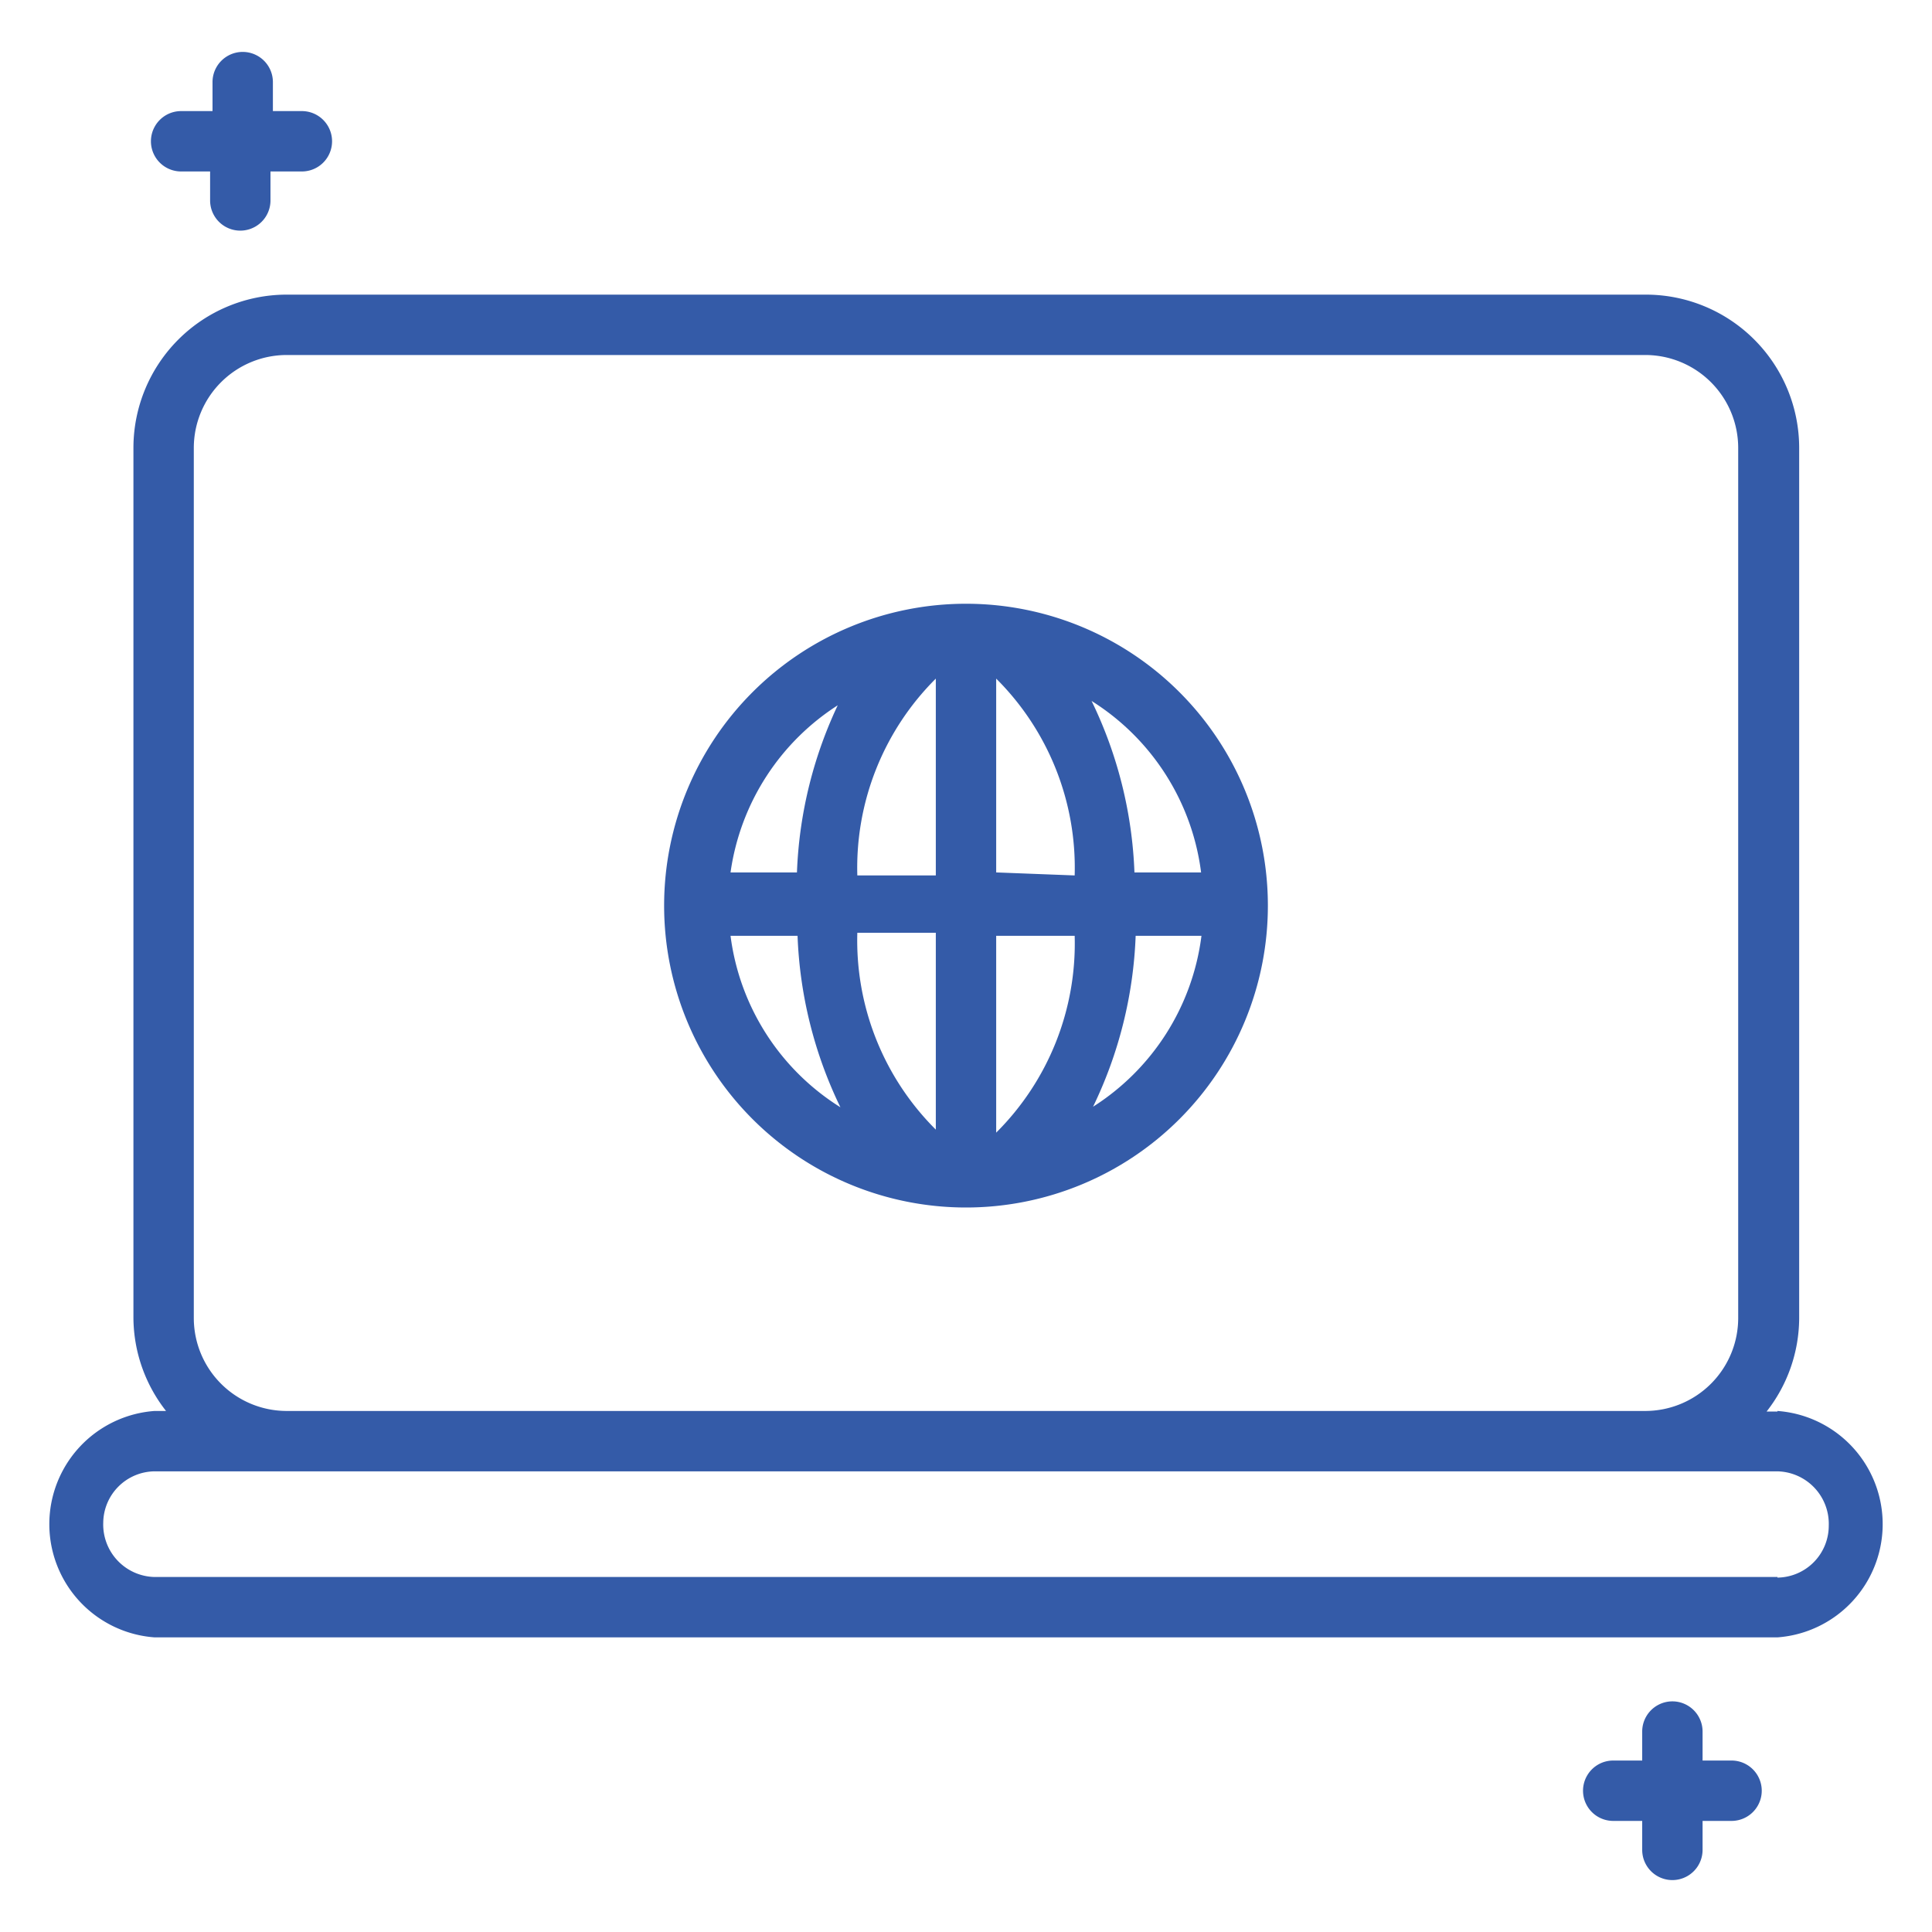
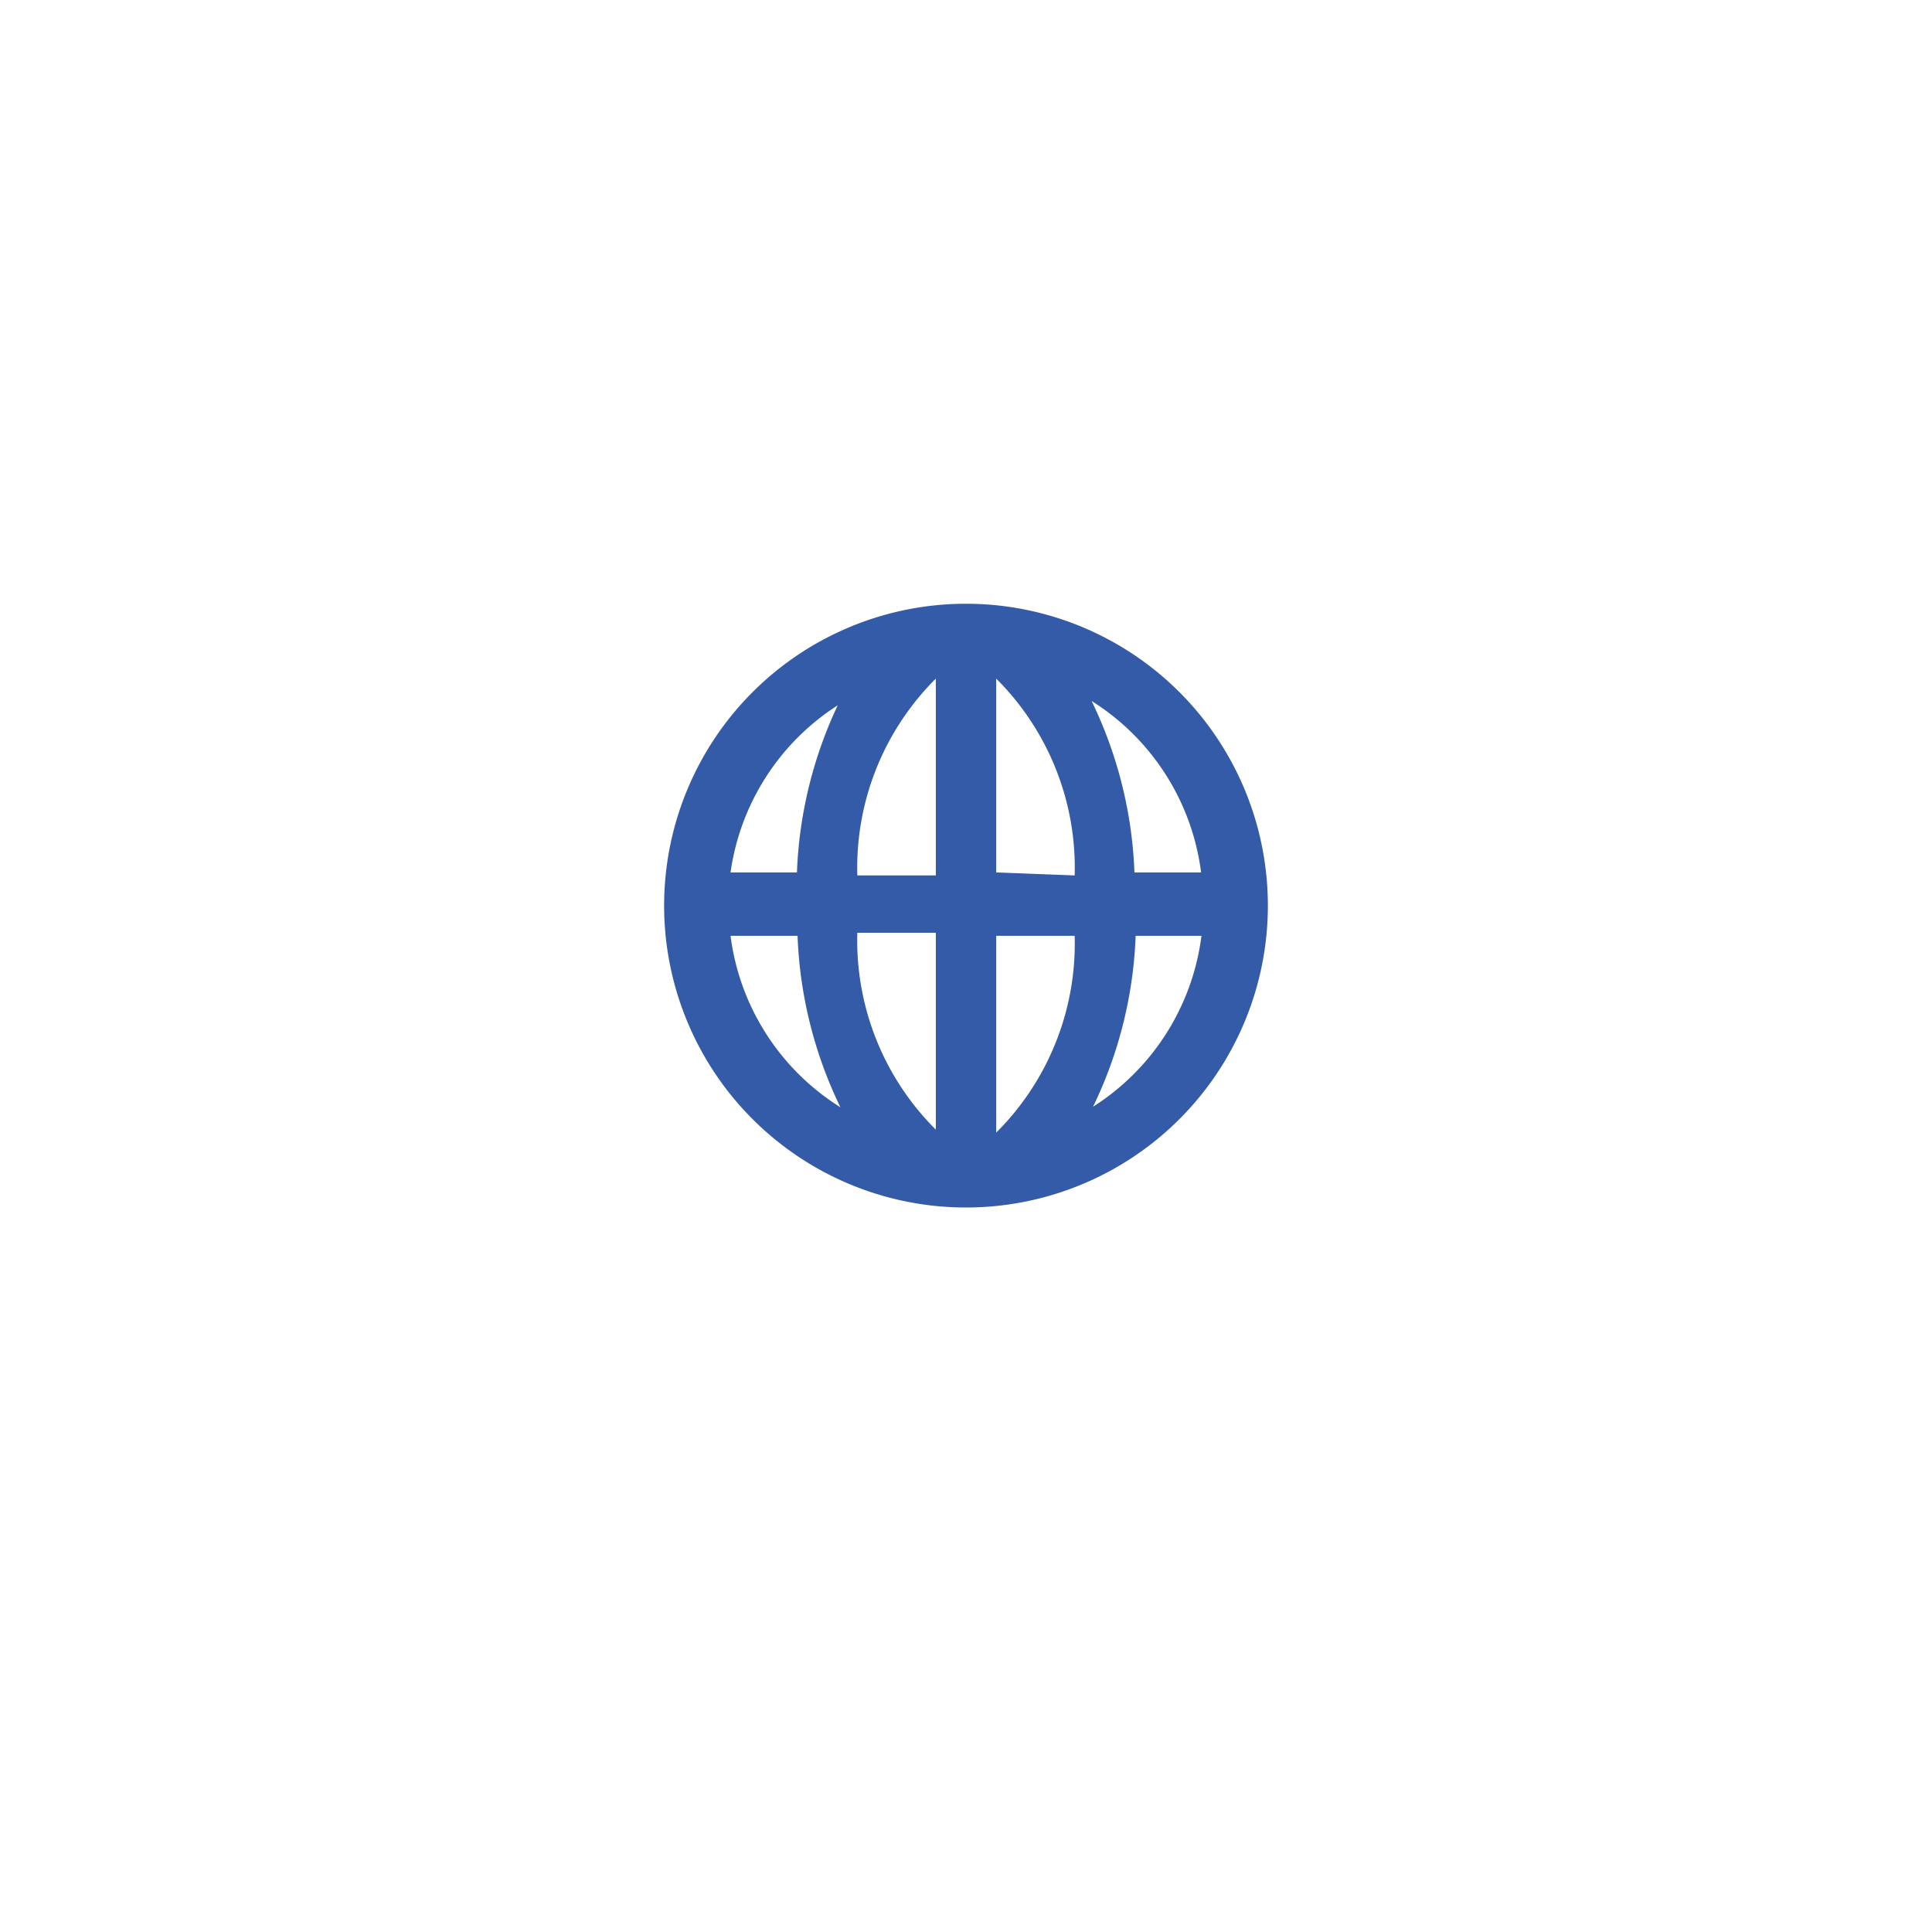
<svg xmlns="http://www.w3.org/2000/svg" viewBox="0 0 32 32" id="Website">
  <g fill="#345ba8" class="color000000 svgShape">
-     <path d="M3 2.84h.48v.48a.5.5 0 0 0 1 0V2.84H5a.5.5 0 0 0 0-1H4.52V1.36a.5.5 0 1 0-1 0v.48H3a.5.5 0 0 0 0 1zM28.68 29.16h-.48v-.48a.5.5 0 0 0-1 0v.48h-.48a.5.5 0 0 0 0 1h.48v.48a.5.5 0 0 0 1 0v-.48h.48a.5.5 0 0 0 0-1zM29.44 23.38h-.18a2.52 2.52 0 0 0 .54-1.54V7.42a2.54 2.54 0 0 0-2.54-2.54H4.75A2.54 2.54 0 0 0 2.21 7.42V21.83a2.52 2.52 0 0 0 .54 1.54H2.56a1.88 1.88 0 0 0 0 3.75H29.44a1.88 1.88 0 0 0 0-3.75zM3.21 21.83V7.42A1.54 1.54 0 0 1 4.75 5.88h22.5a1.54 1.54 0 0 1 1.54 1.54V21.83a1.54 1.54 0 0 1-1.54 1.54H4.75A1.54 1.54 0 0 1 3.21 21.83zm26.23 4.29H2.56a.87.87 0 0 1-.85-.9.86.86 0 0 1 .85-.85H29.44a.87.87 0 0 1 .85.9A.86.86 0 0 1 29.44 26.13z" fill="#345ba8" class="color000000 svgShape" />
    <path d="M16,10a5,5,0,1,0,5,5A5,5,0,0,0,16,10Zm3.9,4.45H18.79a7.1,7.1,0,0,0-.71-2.84A3.94,3.94,0,0,1,19.9,14.5Zm-4.4-3.26V14.5H14.2A4.42,4.42,0,0,1,15.5,11.24Zm0,4.26v3.26a4.42,4.42,0,0,1-1.3-3.26Zm1,3.26V15.5h1.3A4.42,4.42,0,0,1,16.5,18.76Zm0-4.26V11.24a4.42,4.42,0,0,1,1.3,3.26Zm-2.59-2.84a7.1,7.1,0,0,0-.71,2.84H12.1A3.94,3.94,0,0,1,13.91,11.66ZM12.1,15.5h1.11a7.1,7.1,0,0,0,.71,2.84A3.94,3.94,0,0,1,12.1,15.5Zm6,2.84a7.1,7.1,0,0,0,.71-2.84H19.9A3.94,3.94,0,0,1,18.09,18.34Z" fill="#345ba8" class="color000000 svgShape" />
  </g>
</svg>